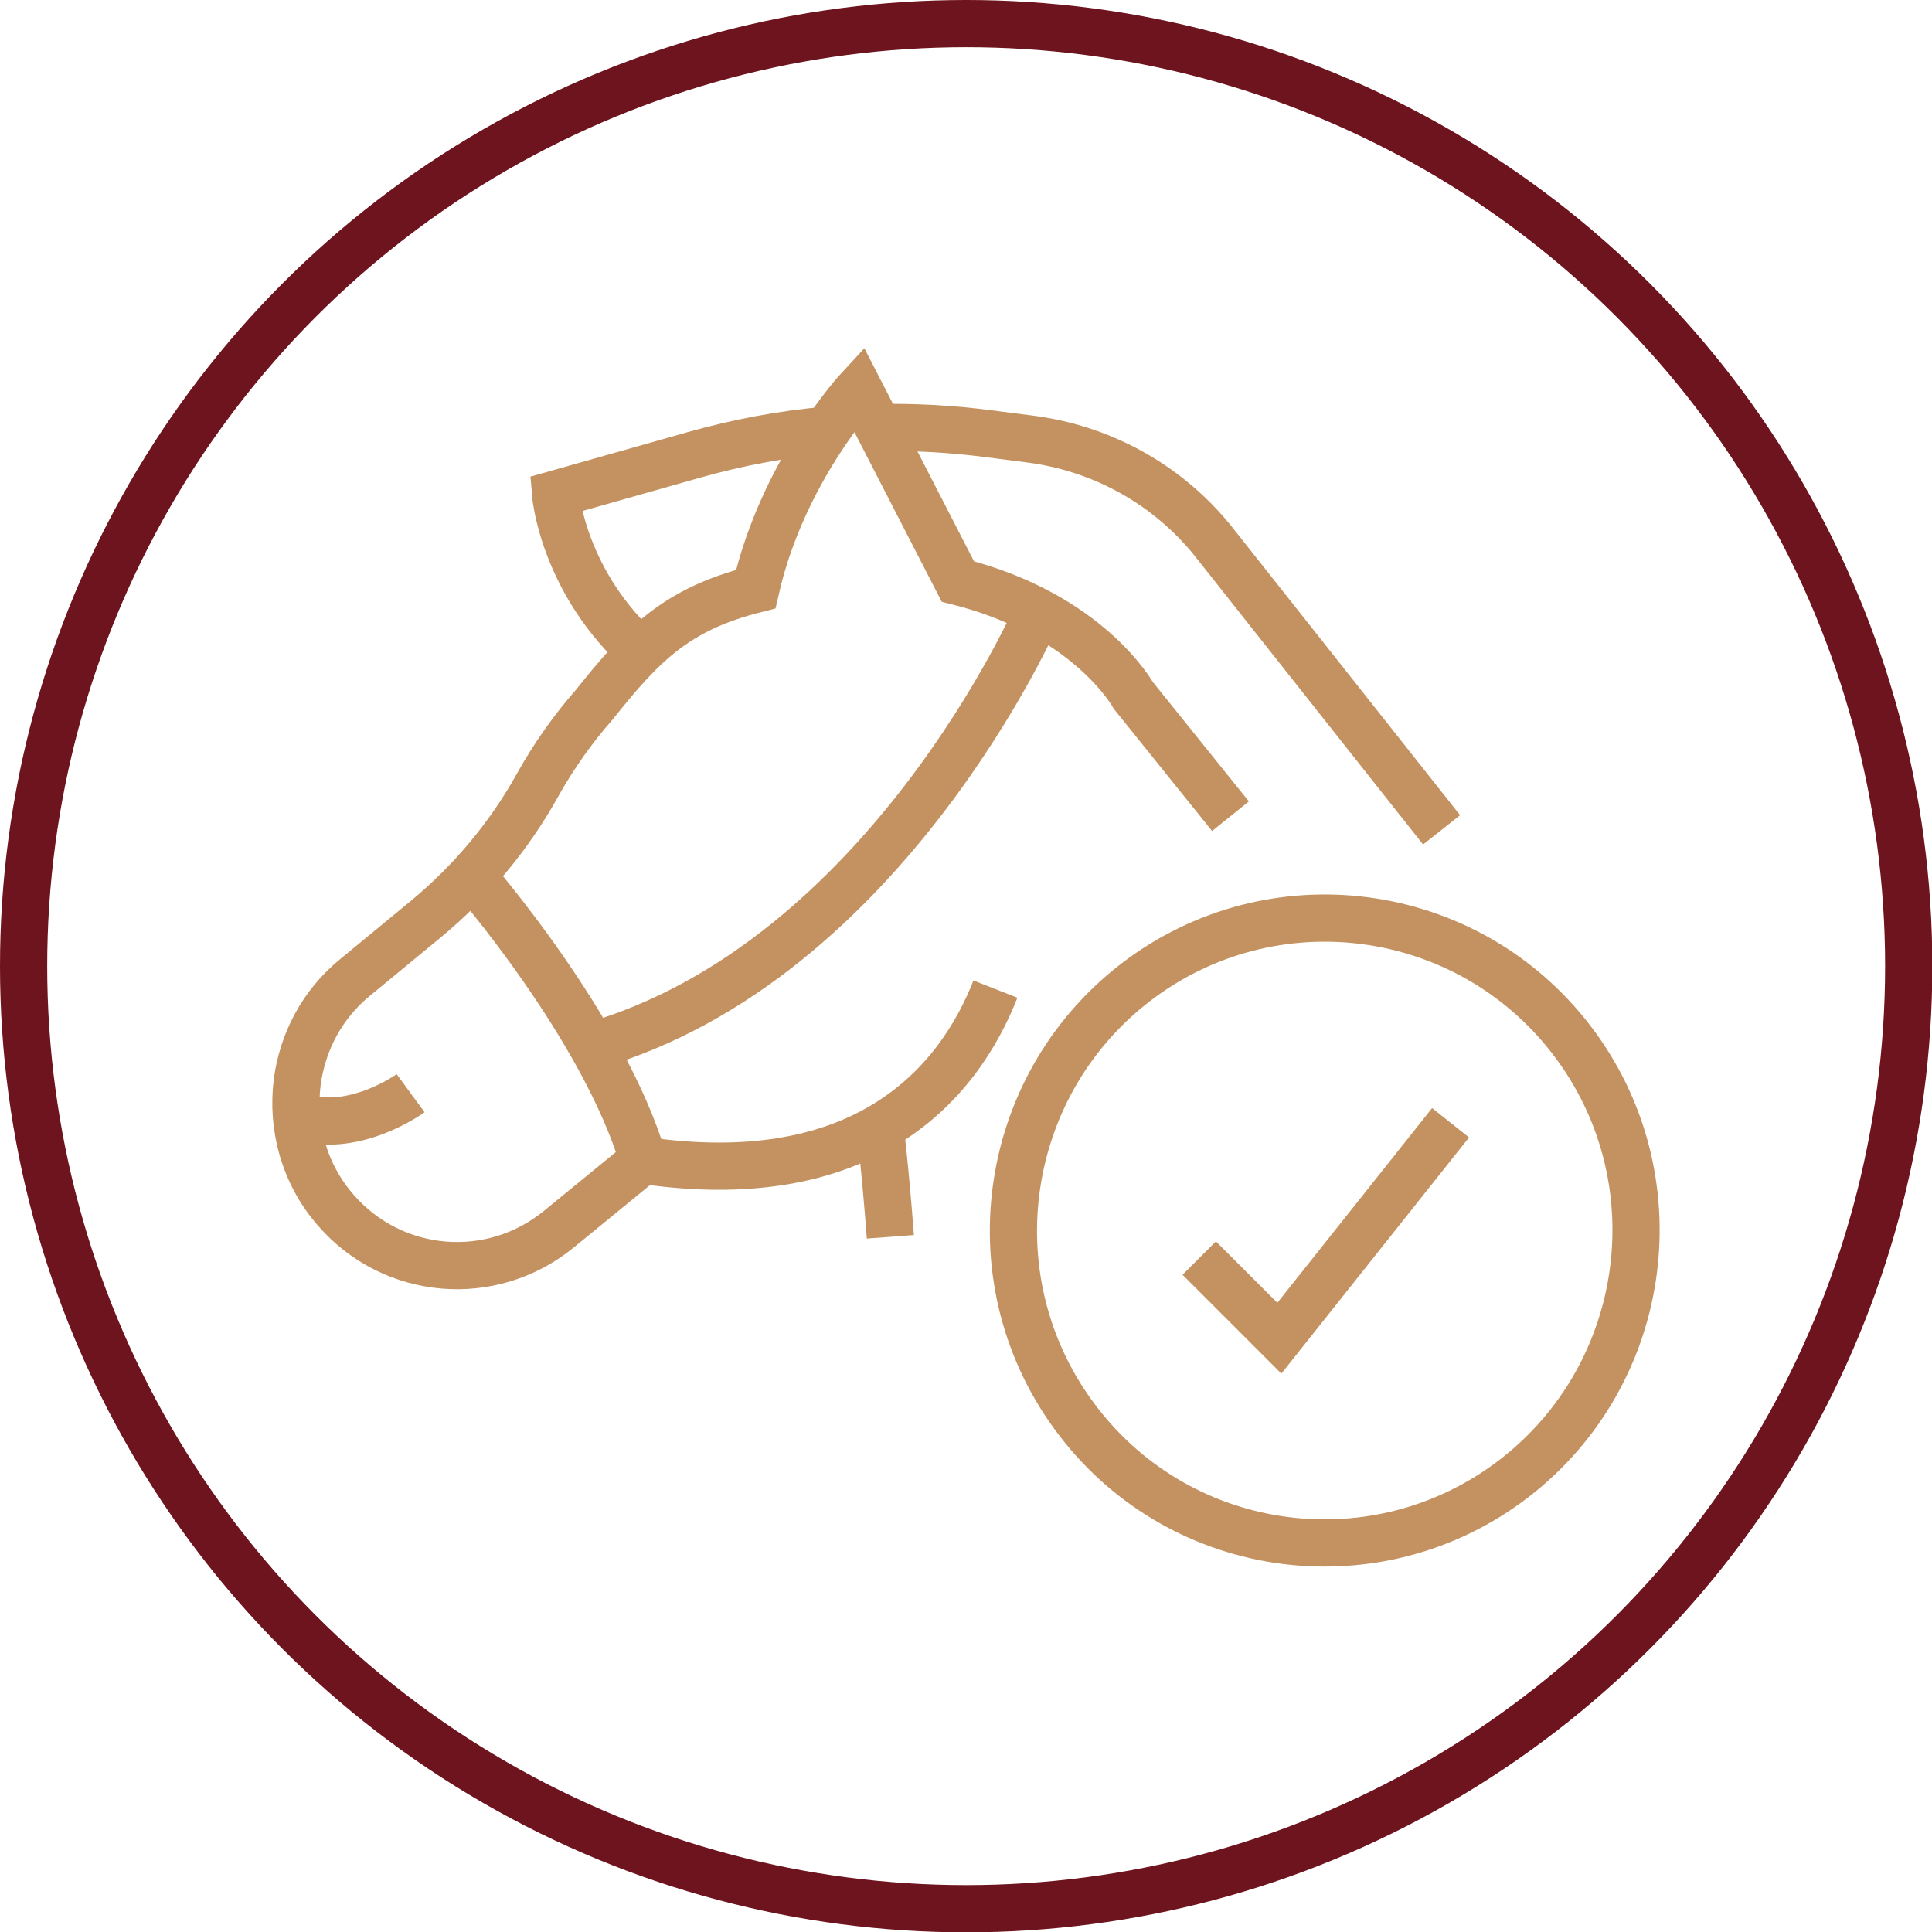
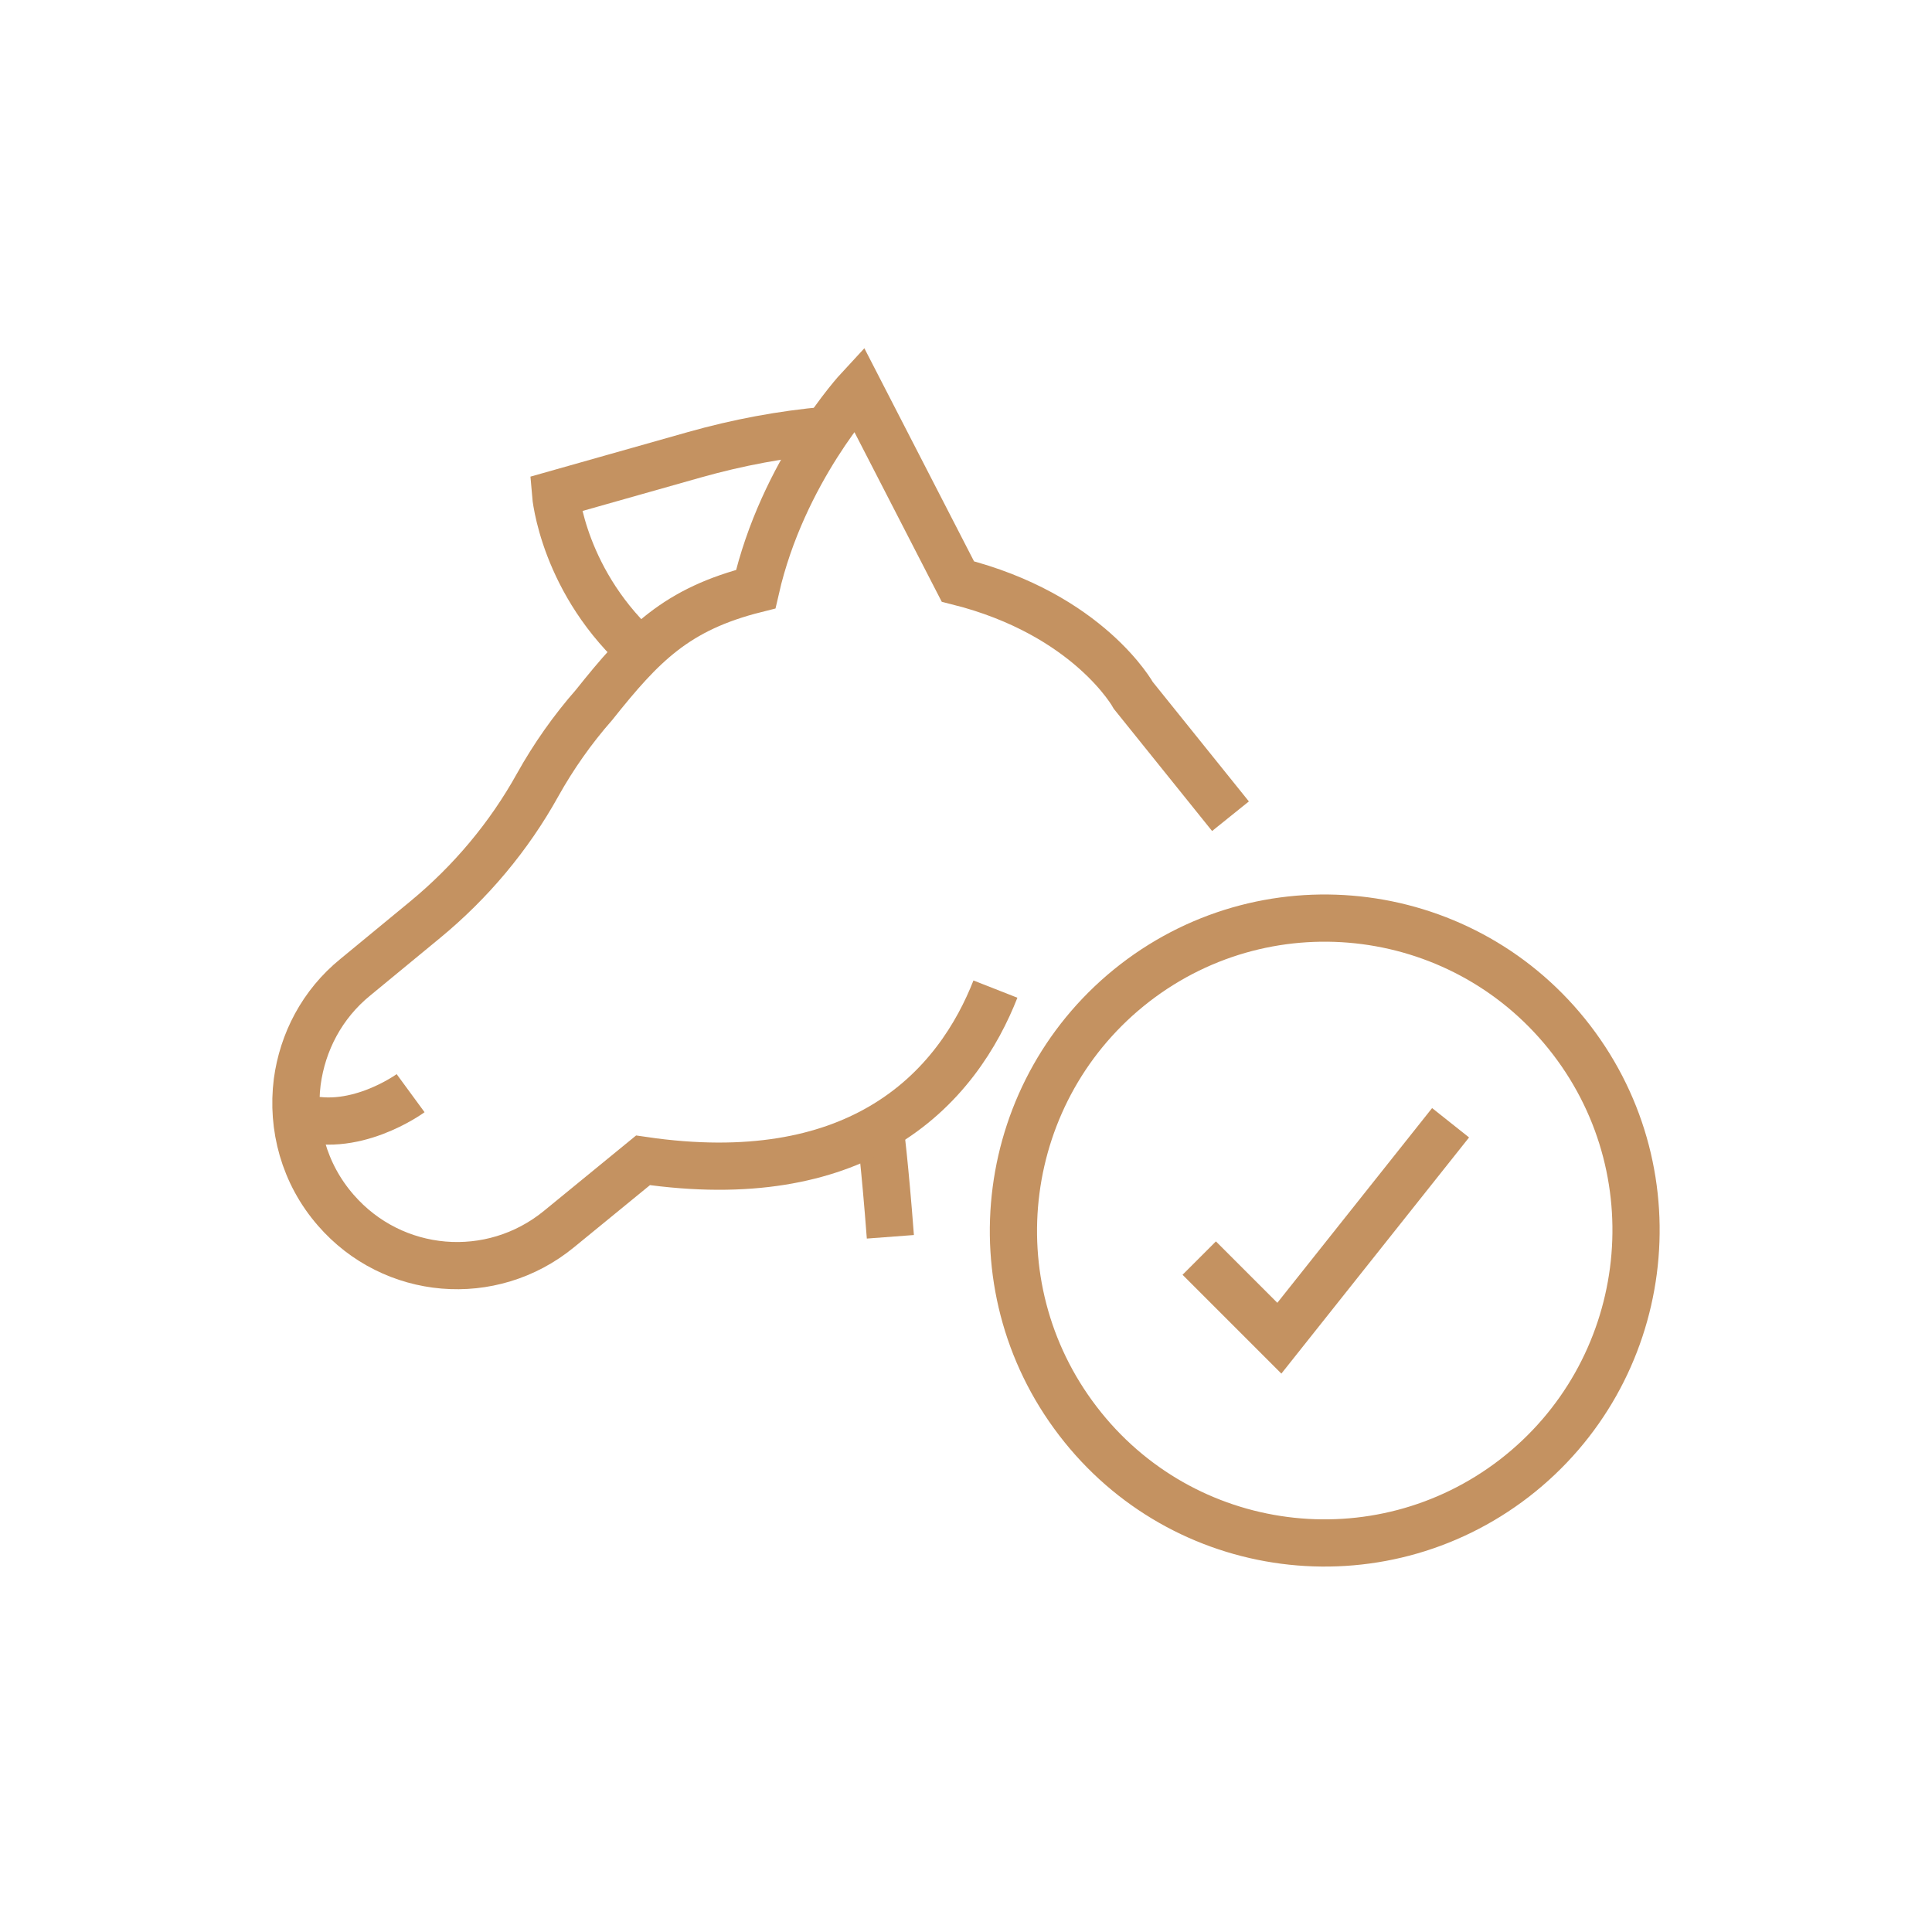
<svg xmlns="http://www.w3.org/2000/svg" id="Layer_2" viewBox="0 0 58.11 58.11">
  <defs>
    <style>.cls-1{stroke:#6e141e;stroke-linecap:round;stroke-linejoin:round;}.cls-1,.cls-2{fill:none;stroke-width:1.42px;}.cls-2{stroke:#c49261;stroke-miterlimit:13.33;}</style>
  </defs>
  <g id="Layer_1-2">
-     <circle class="cls-1" cx="29.06" cy="29.06" r="28.35" />
    <path id="path1713" class="cls-2" d="M47.27,31.28c3.15,4.11,2.38,10.01-1.72,13.18-4.1,3.16-9.98,2.4-13.13-1.72-3.15-4.11-2.38-10.01,1.72-13.18,4.1-3.16,9.98-2.39,13.13,1.72Z" />
    <path class="cls-2" d="M26.78,37.2c-.16-2.12-.31-3.29-.31-3.29" />
    <path class="cls-2" d="M29.94,29.75c-.53,1.35-1.54,3.05-3.47,4.16h0c-1.63.94-3.92,1.46-7.13.99l-2.53,2.07c-2.03,1.66-4.99,1.41-6.71-.57-.96-1.1-1.33-2.51-1.16-3.86.16-1.19.74-2.33,1.75-3.15l2.1-1.73c1.37-1.13,2.52-2.5,3.38-4.05.48-.86,1.05-1.67,1.7-2.41,1.45-1.82,2.47-2.88,4.86-3.48.81-3.55,3.1-6.02,3.1-6.02l2.98,5.79c3.94.99,5.28,3.43,5.28,3.43l2.92,3.63" />
-     <path class="cls-2" d="M26.42,12.86c1.09-.02,2.18.04,3.27.18l1.32.17c2.14.28,4.09,1.36,5.45,3.03l6.9,8.72" />
    <path class="cls-2" d="M19.38,19.7c-2.45-2.15-2.67-4.84-2.67-4.84l4.17-1.18c1.31-.37,2.64-.62,3.99-.74" />
-     <path class="cls-2" d="M19.35,34.9c-1.2-4.03-5.16-8.56-5.16-8.56" />
-     <path class="cls-2" d="M17.81,31.46c8.85-2.56,13.39-13.01,13.39-13.01" />
    <path class="cls-2" d="M8.91,33.55c1.68.62,3.44-.67,3.44-.67" />
    <path id="path1717" class="cls-2" d="M36.07,37.84l2.41,2.41,5.15-6.48" />
  </g>
</svg>